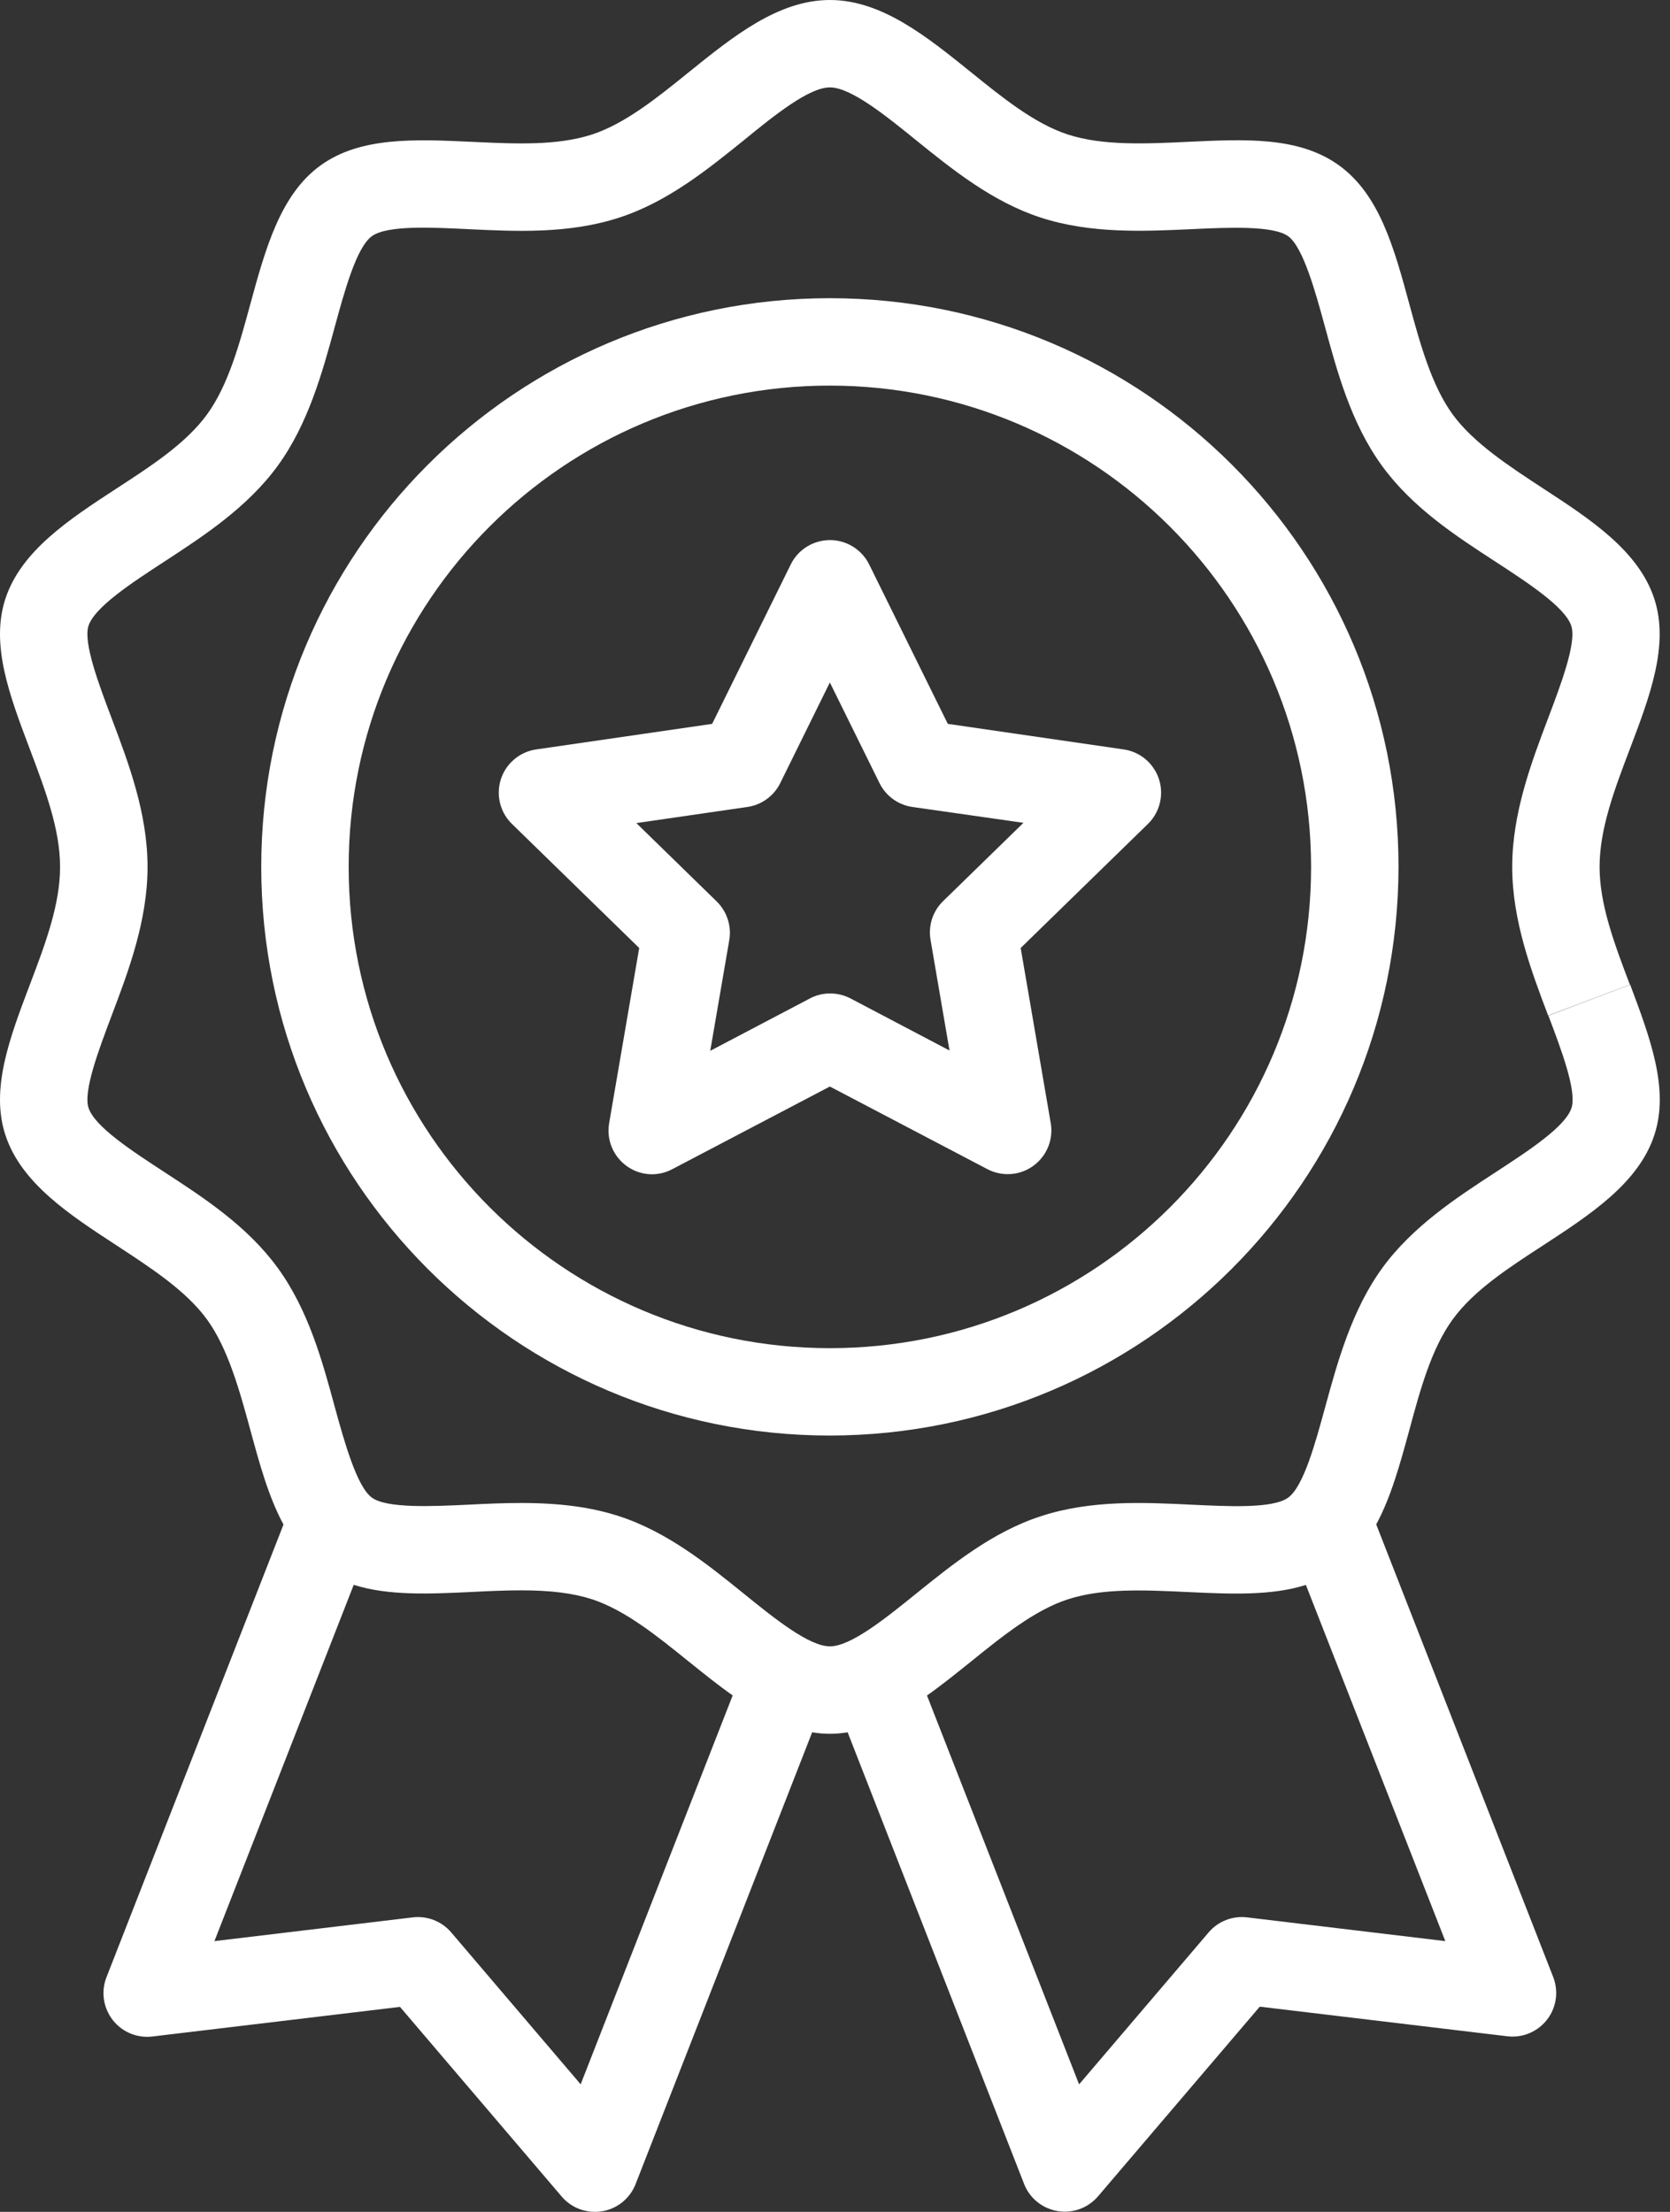
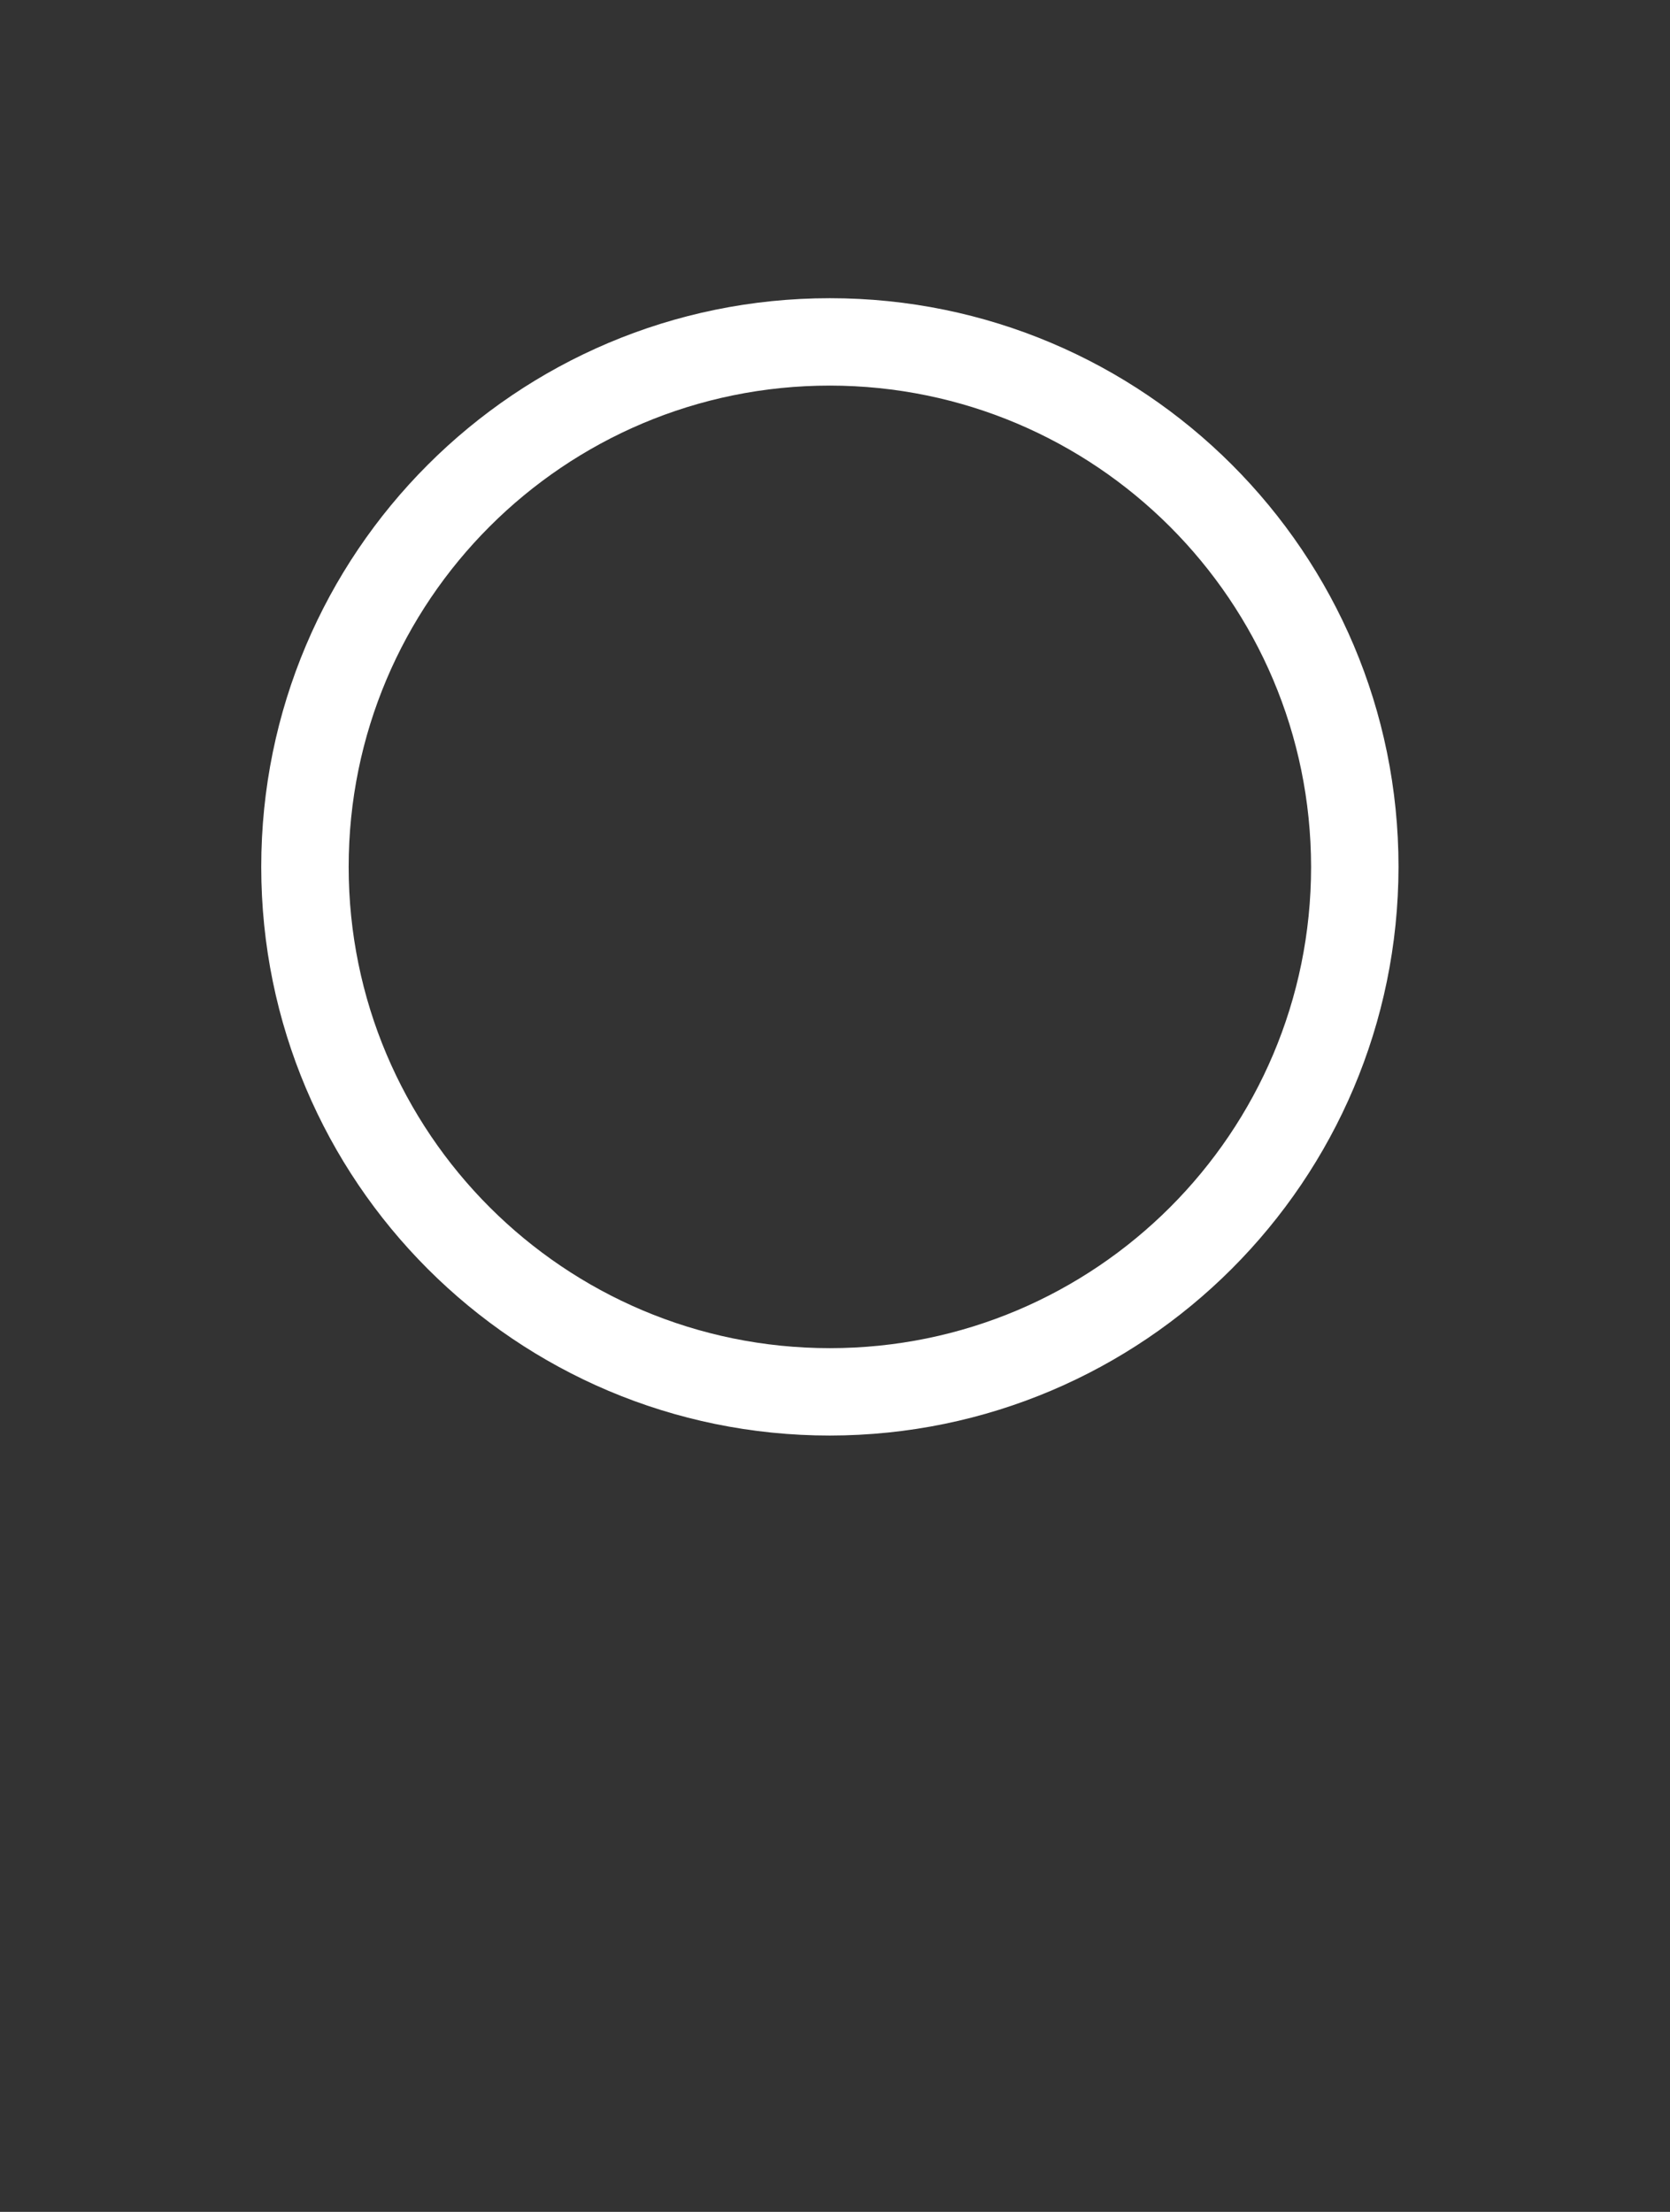
<svg xmlns="http://www.w3.org/2000/svg" width="37" height="49" viewBox="0 0 37 49" fill="none">
  <rect x="0" y="0" width="37" height="49" fill="#333333" stroke="none" />
-   <path d="M24.895 16.602L20.999 16.036L19.257 12.504C19.162 12.313 19.008 12.159 18.817 12.065C18.338 11.828 17.757 12.025 17.52 12.504L15.778 16.036L11.881 16.602C11.67 16.632 11.475 16.731 11.326 16.884C10.953 17.266 10.96 17.879 11.343 18.253L14.162 21.001L13.496 24.882C13.487 24.936 13.482 24.991 13.482 25.046C13.482 25.58 13.916 26.014 14.45 26.014C14.608 26.012 14.762 25.973 14.901 25.898L18.386 24.07L21.872 25.898C22.06 25.998 22.276 26.033 22.486 25.998C23.014 25.909 23.369 25.409 23.28 24.882L22.614 21.001L25.433 18.253C25.586 18.104 25.685 17.909 25.715 17.698C25.791 17.169 25.424 16.678 24.895 16.602ZM20.896 19.962C20.666 20.185 20.562 20.507 20.617 20.822L21.037 23.272L18.837 22.115C18.698 22.044 18.543 22.007 18.386 22.008C18.229 22.009 18.074 22.048 17.936 22.123L15.736 23.279L16.157 20.83C16.212 20.515 16.107 20.193 15.878 19.969L14.099 18.234L16.558 17.877C16.873 17.832 17.146 17.634 17.287 17.348L18.386 15.119L19.486 17.348C19.627 17.634 19.9 17.832 20.215 17.877L22.675 18.228L20.896 19.962Z" fill="white" />
-   <path d="M18.387 6.606C11.429 6.606 5.788 12.246 5.788 19.204C5.788 26.161 11.429 31.802 18.387 31.802C25.341 31.794 30.977 26.158 30.985 19.204C30.985 12.246 25.344 6.606 18.387 6.606ZM18.387 29.866C12.498 29.866 7.725 25.092 7.725 19.204C7.725 13.315 12.498 8.542 18.387 8.542C24.272 8.548 29.042 13.318 29.048 19.204C29.048 25.092 24.275 29.866 18.387 29.866Z" fill="white" />
-   <path d="M36.118 21.814L34.306 22.5C34.588 23.245 34.939 24.172 34.818 24.543C34.683 24.961 33.862 25.495 33.137 25.968C32.276 26.529 31.298 27.166 30.625 28.091C29.953 29.016 29.636 30.162 29.363 31.162C29.148 31.948 28.884 32.927 28.541 33.177C28.198 33.426 27.204 33.371 26.389 33.333C25.349 33.283 24.17 33.225 23.061 33.589C21.986 33.937 21.092 34.664 20.3 35.302C19.621 35.851 18.851 36.472 18.388 36.472C17.924 36.472 17.154 35.851 16.474 35.3C15.682 34.66 14.785 33.935 13.714 33.588C13.101 33.389 12.413 33.296 11.55 33.296C11.151 33.296 10.76 33.314 10.384 33.333C9.576 33.371 8.571 33.419 8.239 33.177C7.907 32.935 7.63 31.946 7.415 31.16C7.143 30.158 6.835 29.025 6.154 28.089C5.473 27.153 4.504 26.528 3.641 25.965C2.918 25.493 2.097 24.959 1.961 24.541C1.841 24.172 2.192 23.244 2.474 22.497C2.848 21.511 3.269 20.394 3.269 19.204C3.269 18.014 2.846 16.897 2.473 15.91C2.191 15.165 1.841 14.236 1.96 13.866C2.096 13.449 2.916 12.914 3.641 12.441C4.502 11.88 5.48 11.243 6.153 10.319C6.827 9.395 7.143 8.248 7.415 7.248C7.63 6.462 7.895 5.483 8.238 5.233C8.581 4.984 9.575 5.038 10.384 5.077C11.424 5.127 12.604 5.185 13.718 4.821C14.794 4.473 15.687 3.746 16.479 3.108C17.153 2.557 17.923 1.936 18.387 1.936C18.85 1.936 19.62 2.557 20.299 3.108C21.091 3.748 21.988 4.473 23.06 4.821C24.17 5.181 25.35 5.125 26.395 5.077C27.203 5.039 28.207 4.992 28.54 5.233C28.872 5.474 29.143 6.46 29.358 7.248C29.63 8.249 29.938 9.383 30.619 10.319C31.3 11.255 32.269 11.881 33.132 12.442C33.856 12.914 34.676 13.449 34.813 13.866C34.934 14.236 34.582 15.165 34.3 15.91C33.927 16.896 33.504 18.015 33.504 19.204C33.504 20.392 33.927 21.511 34.3 22.497L35.206 22.155L36.111 21.813C35.766 20.901 35.44 20.04 35.44 19.204C35.44 18.368 35.763 17.506 36.11 16.594C36.559 15.411 36.984 14.285 36.653 13.268C36.306 12.2 35.229 11.499 34.188 10.82C33.435 10.326 32.648 9.816 32.184 9.18C31.72 8.543 31.465 7.621 31.226 6.74C30.887 5.494 30.567 4.318 29.673 3.668C28.78 3.018 27.58 3.083 26.298 3.143C25.381 3.186 24.431 3.231 23.657 2.979C22.926 2.742 22.208 2.162 21.516 1.602C20.538 0.814 19.535 0 18.387 0C17.238 0 16.235 0.814 15.256 1.603C14.564 2.163 13.846 2.742 13.115 2.98C12.341 3.23 11.433 3.188 10.474 3.143C9.192 3.083 7.981 3.026 7.097 3.668C6.214 4.31 5.884 5.497 5.545 6.741C5.305 7.622 5.058 8.533 4.587 9.181C4.116 9.828 3.341 10.327 2.583 10.821C1.542 11.5 0.465 12.201 0.118 13.269C-0.213 14.286 0.212 15.408 0.661 16.596C1.005 17.509 1.331 18.37 1.331 19.205C1.331 20.04 1.008 20.901 0.661 21.814C0.212 22.998 -0.213 24.125 0.118 25.14C0.465 26.209 1.542 26.911 2.583 27.59C3.336 28.083 4.123 28.593 4.586 29.23C5.048 29.867 5.304 30.789 5.544 31.67C5.751 32.431 5.952 33.167 6.281 33.773L2.359 43.802C2.165 44.3 2.411 44.861 2.909 45.056C3.057 45.114 3.218 45.134 3.376 45.115L8.862 44.459L12.445 48.661C12.792 49.067 13.403 49.115 13.81 48.768C13.932 48.663 14.026 48.53 14.084 48.38L17.994 38.376C18.254 38.42 18.52 38.42 18.78 38.376L22.689 48.38C22.884 48.878 23.446 49.124 23.944 48.929C24.092 48.871 24.224 48.777 24.328 48.655L27.911 44.454L33.397 45.11C33.928 45.173 34.409 44.793 34.472 44.262C34.49 44.106 34.47 43.949 34.414 43.802L30.491 33.77C30.82 33.165 31.02 32.429 31.228 31.668C31.466 30.787 31.714 29.875 32.186 29.228C32.658 28.58 33.432 28.081 34.19 27.588C35.231 26.909 36.309 26.207 36.655 25.139C36.986 24.123 36.562 23.002 36.118 21.814ZM12.865 46.174L9.996 42.808C9.786 42.562 9.466 42.437 9.144 42.476L4.751 43.002L7.837 35.109C8.606 35.354 9.52 35.311 10.473 35.266C10.828 35.248 11.194 35.231 11.548 35.231C12.202 35.231 12.7 35.294 13.114 35.428C13.846 35.666 14.562 36.245 15.256 36.806C15.579 37.065 15.902 37.327 16.233 37.559L12.865 46.174ZM32.022 43.002L27.63 42.476C27.308 42.437 26.988 42.562 26.778 42.809L23.908 46.175L20.538 37.561C20.869 37.327 21.194 37.065 21.514 36.808C22.207 36.248 22.924 35.669 23.656 35.431C24.428 35.181 25.335 35.223 26.298 35.268C27.261 35.313 28.164 35.355 28.933 35.111L32.022 43.002Z" fill="white" />
+   <path d="M18.387 6.606C11.429 6.606 5.788 12.246 5.788 19.204C5.788 26.161 11.429 31.802 18.387 31.802C25.341 31.794 30.977 26.158 30.985 19.204C30.985 12.246 25.344 6.606 18.387 6.606ZM18.387 29.866C12.498 29.866 7.725 25.092 7.725 19.204C7.725 13.315 12.498 8.542 18.387 8.542C24.272 8.548 29.042 13.318 29.048 19.204C29.048 25.092 24.275 29.866 18.387 29.866" fill="white" />
</svg>